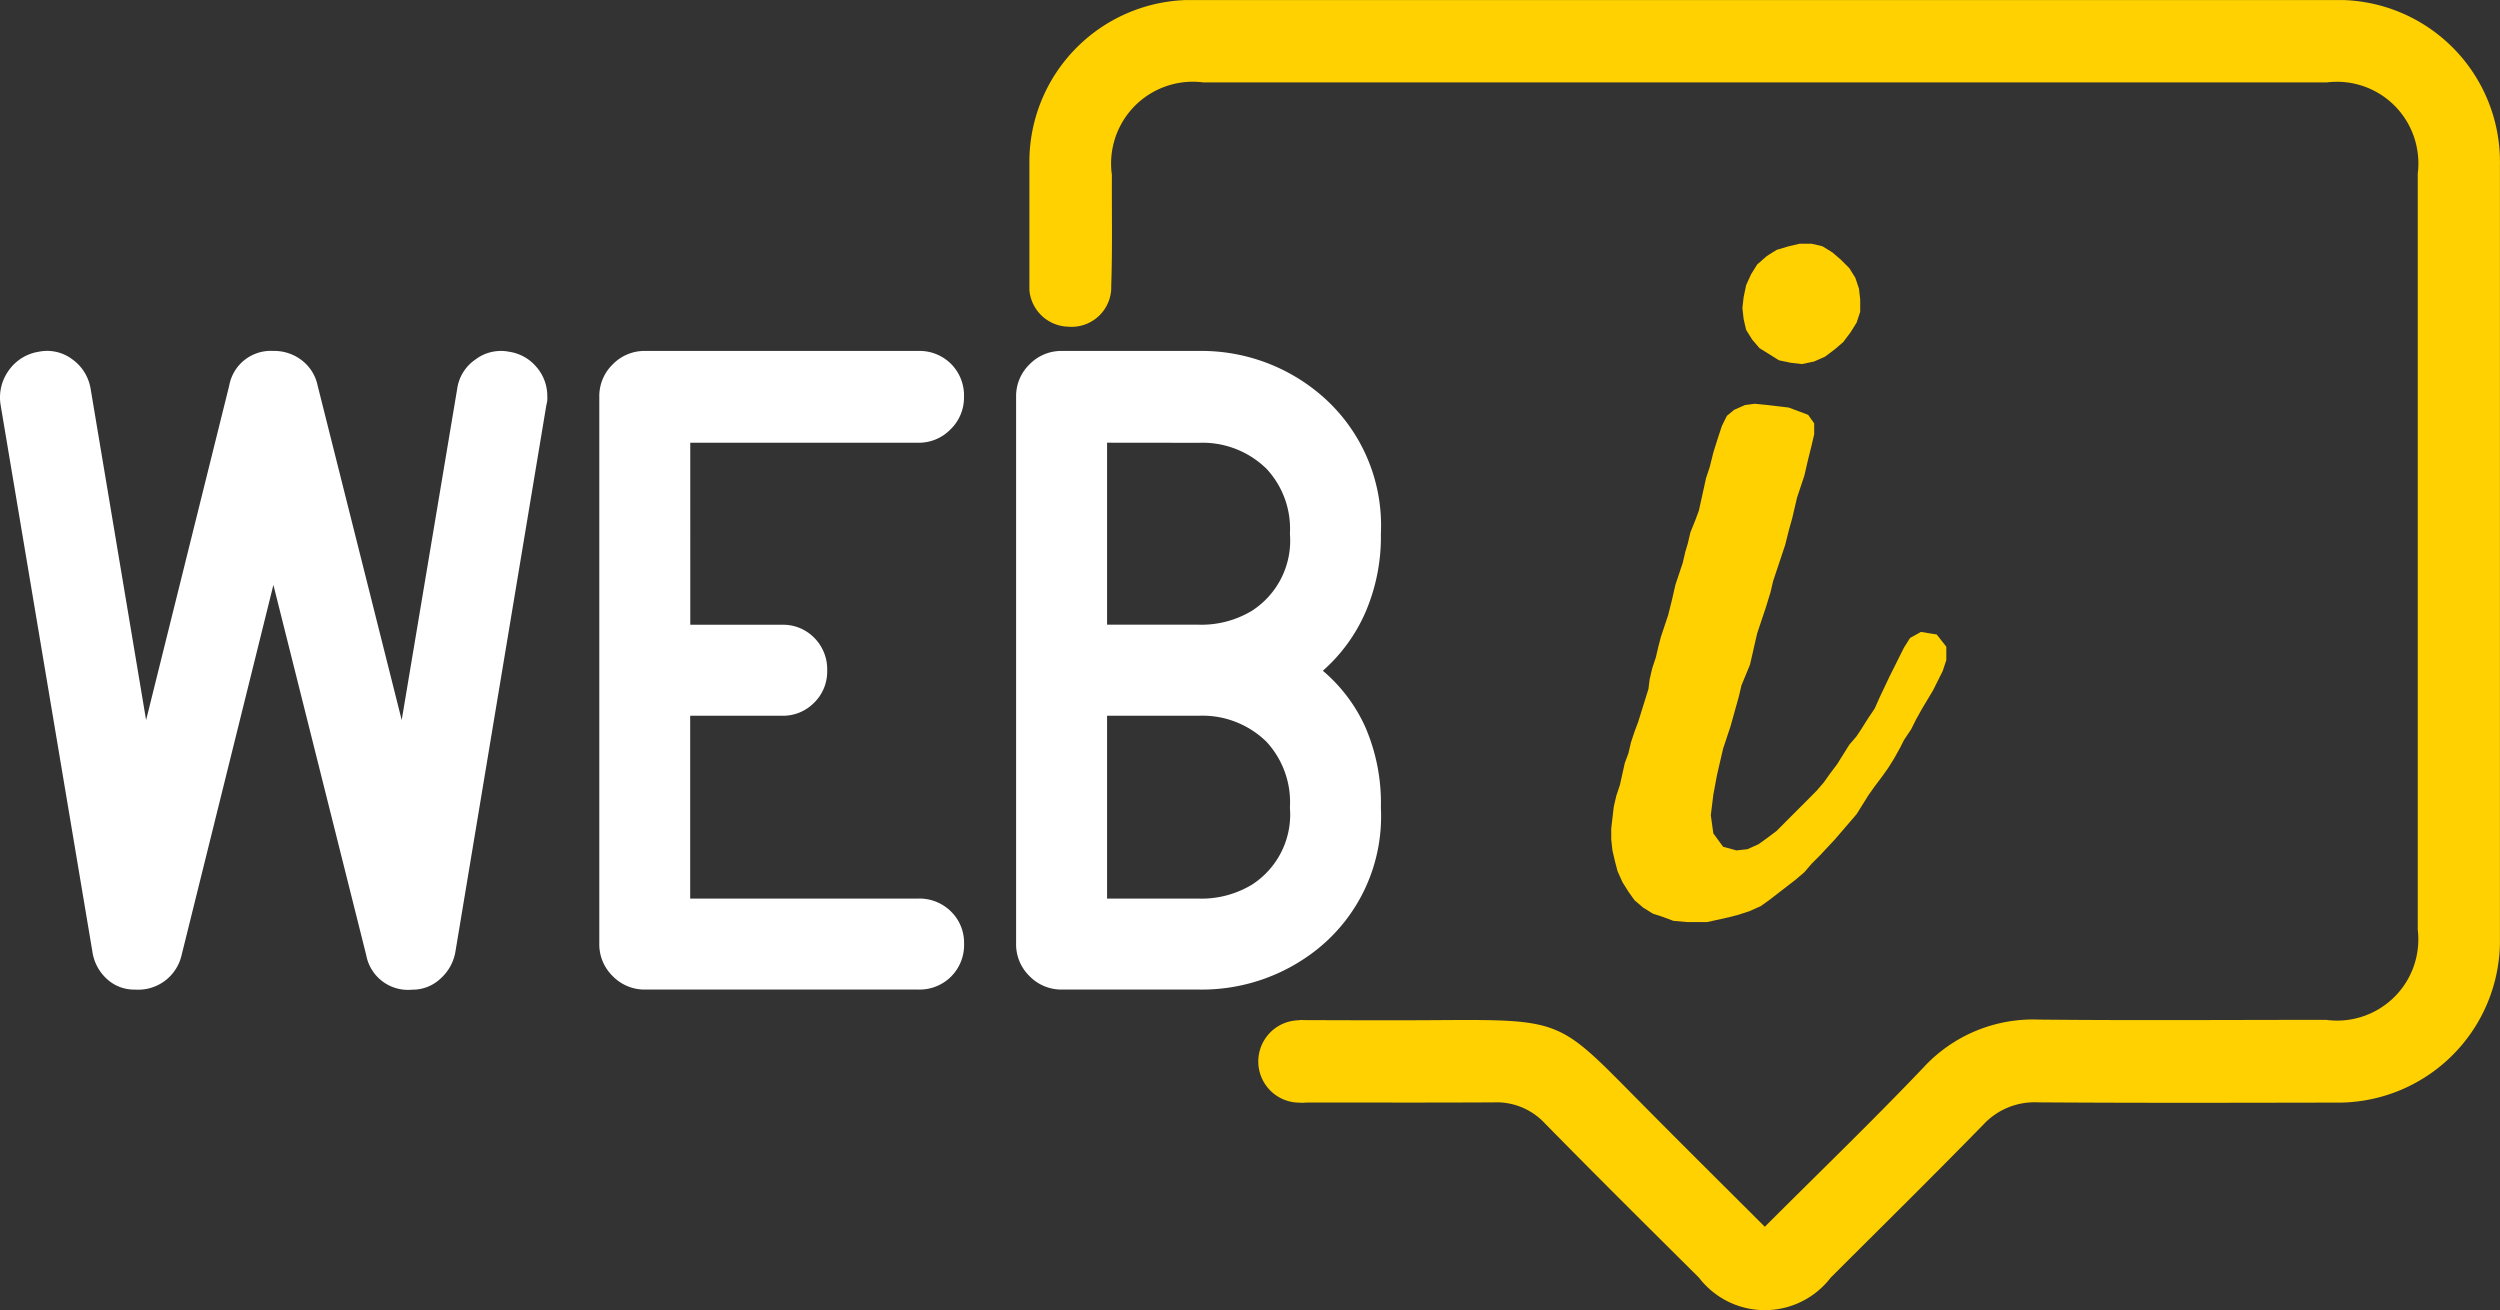
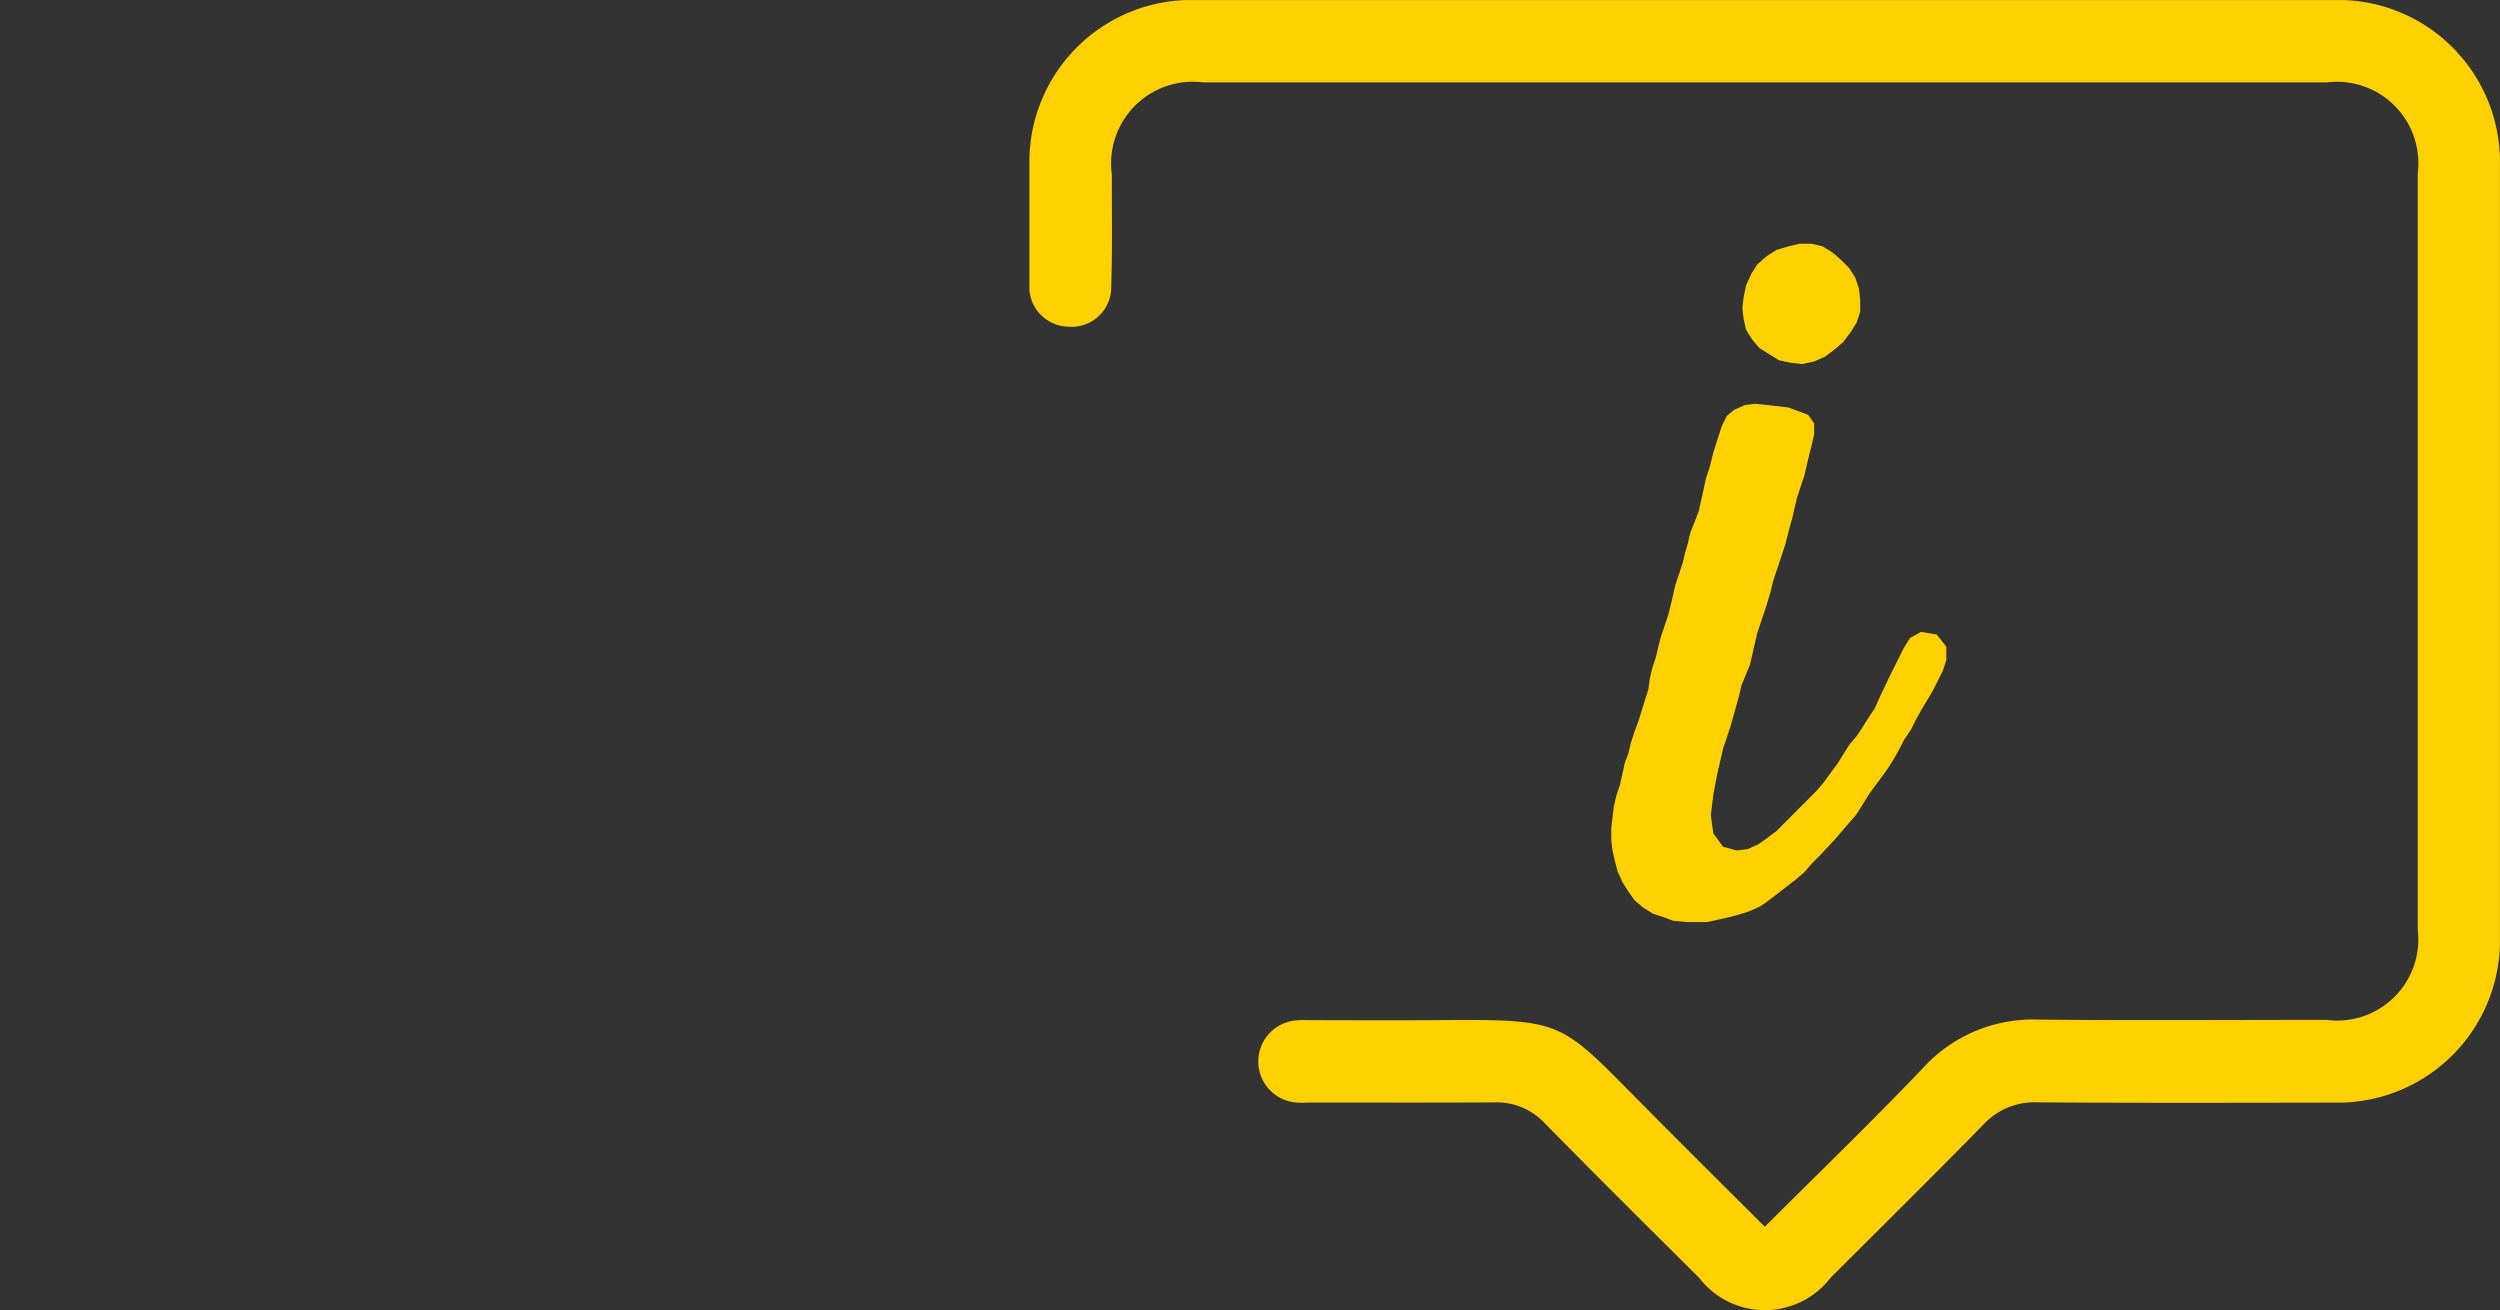
<svg xmlns="http://www.w3.org/2000/svg" width="98.499" height="51.624" viewBox="0 0 98.499 51.624">
  <rect x="0" y="0" width="98.499" height="51.624" fill="#333333" stroke="none" />
  <defs>
    <clipPath id="clip-path">
      <rect id="Rectangle_1291" data-name="Rectangle 1291" width="57.942" height="51.621" fill="none" />
    </clipPath>
    <clipPath id="clip-path-2">
      <rect id="Rectangle_1292" data-name="Rectangle 1292" width="57.949" height="51.624" fill="none" />
    </clipPath>
  </defs>
  <g id="Group_3621" data-name="Group 3621" transform="translate(-1516.245 -9)">
-     <path id="Path_4887" data-name="Path 4887" d="M-20.943-11.783a.848.848,0,0,0,.034-.307,1.745,1.745,0,0,0-.427-1.178,1.734,1.734,0,0,0-1.075-.6,1.66,1.66,0,0,0-1.331.307A1.679,1.679,0,0,0-24.46-12.4L-26.645.644l-3.312-13.178a1.684,1.684,0,0,0-.615-.99A1.77,1.77,0,0,0-31.7-13.9a1.663,1.663,0,0,0-1.741,1.366L-36.716.644-38.9-12.4a1.782,1.782,0,0,0-.734-1.178,1.645,1.645,0,0,0-1.314-.29,1.782,1.782,0,0,0-1.178.734,1.816,1.816,0,0,0-.324,1.349L-38.833,9.76a1.8,1.8,0,0,0,.563,1.075,1.575,1.575,0,0,0,1.11.427A1.755,1.755,0,0,0-35.316,9.9L-31.7-4.682-28.044,9.9a1.674,1.674,0,0,0,1.809,1.366,1.6,1.6,0,0,0,1.127-.444,1.822,1.822,0,0,0,.58-1.058Zm5.667,1.5H-6.3a1.744,1.744,0,0,0,1.28-.529,1.744,1.744,0,0,0,.529-1.28A1.758,1.758,0,0,0-5-13.388,1.758,1.758,0,0,0-6.3-13.9H-17.051a1.744,1.744,0,0,0-1.28.529,1.744,1.744,0,0,0-.529,1.28V9.452a1.744,1.744,0,0,0,.529,1.28,1.744,1.744,0,0,0,1.28.529H-6.3A1.758,1.758,0,0,0-5,10.75a1.758,1.758,0,0,0,.512-1.3A1.716,1.716,0,0,0-5,8.189a1.758,1.758,0,0,0-1.3-.512h-8.979V.473h3.619a1.716,1.716,0,0,0,1.263-.512A1.716,1.716,0,0,0-9.881-1.3a1.758,1.758,0,0,0-.512-1.3,1.716,1.716,0,0,0-1.263-.512h-3.619ZM9.647-1.3A6.55,6.55,0,0,0,11.32-3.589,7.5,7.5,0,0,0,11.934-6.7a6.761,6.761,0,0,0-2.526-5.6,7.241,7.241,0,0,0-4.643-1.6H-.629a1.744,1.744,0,0,0-1.28.529,1.744,1.744,0,0,0-.529,1.28V9.452a1.744,1.744,0,0,0,.529,1.28,1.744,1.744,0,0,0,1.28.529H4.765a7.289,7.289,0,0,0,4.677-1.6,6.7,6.7,0,0,0,2.492-5.565A7.525,7.525,0,0,0,11.32.917,6.289,6.289,0,0,0,9.647-1.3ZM4.765-10.281A3.6,3.6,0,0,1,7.428-9.257,3.461,3.461,0,0,1,8.35-6.7a3.287,3.287,0,0,1-1.5,3.039,3.851,3.851,0,0,1-2.117.546H1.146v-7.17Zm0,10.754A3.6,3.6,0,0,1,7.428,1.5,3.508,3.508,0,0,1,8.35,4.092a3.287,3.287,0,0,1-1.5,3.039,3.851,3.851,0,0,1-2.117.546H1.146V.473Z" transform="translate(1558.717 36.727)" fill="#fff" />
    <path id="Path_4888" data-name="Path 4888" d="M.993-13.747l-.1.478-.048.43.048.43.1.43.239.382.287.335.765.478.478.1.43.048.478-.1.43-.191.382-.287.335-.287.287-.382.239-.382.143-.43v-.478l-.048-.43-.143-.43-.239-.382-.335-.335-.335-.287L4-15.276l-.43-.1H3.1l-.43.1-.478.143-.382.239-.382.335-.239.382ZM8.5.019l-.621-.1-.43.239L7.207.544,6.634,1.692,6.251,2.5l-.191.43-.287.43-.239.382-.191.287-.287.335-.478.765-.287.382-.239.335-.287.335L2.188,7.762l-.382.287-.335.239-.43.191-.43.048L.085,8.383-.3,7.857l-.1-.717.1-.813.143-.765.143-.621.1-.43.287-.86L.707,2.456l.1-.43.335-.813.1-.43L1.328.4l.1-.43.335-1,.191-.621.1-.43.478-1.434.143-.574L2.81-4.57l.1-.43L3-5.382l.287-.86.143-.621.143-.574.1-.43V-8.3l-.239-.335-.765-.287-.86-.1-.478-.048-.382.048-.43.191-.287.239L.038-8.2l-.143.43L-.3-7.151l-.143.574-.143.43L-.871-4.857l-.143.382L-1.205-4l-.1.43-.1.335-.1.43-.287.86-.143.621-.143.574-.287.86-.1.382-.1.43-.143.43-.1.43-.048.382L-3.26,3.46l-.143.382-.143.43-.1.43-.143.382-.191.86-.143.43-.1.43-.1.86V8.1l.048.43.1.43.1.382.191.43.239.382.239.335.335.287.382.239.43.143.382.143.526.048h.813l.86-.191.382-.1.43-.143.43-.191.335-.239,1.052-.813.335-.287.287-.335.335-.335L4.483,8.1l.86-1,.478-.765.239-.335.287-.382.239-.335.239-.382.239-.43.143-.287.287-.43.191-.382.239-.43.43-.717.382-.765.143-.43V.5Z" transform="translate(1584.05 33.979)" fill="#ffd100" />
    <g id="Group_3556" data-name="Group 3556" transform="translate(1556.796 9)">
      <g id="Group_3553" data-name="Group 3553" transform="translate(0.007 0.002)">
        <g id="Group_3552" data-name="Group 3552" clip-path="url(#clip-path)">
          <path id="Path_884" data-name="Path 884" d="M57.945,36.91V6.525A6.379,6.379,0,0,0,51.709,0c-.1,0-.2,0-.306,0H6.524A6.383,6.383,0,0,0,.007,6.25c0,.1,0,.2,0,.3v4.6a1.579,1.579,0,0,0,1.43,1.716l.089.005a1.564,1.564,0,0,0,1.7-1.413,1.852,1.852,0,0,0,.005-.195c.051-1.456.019-2.916.026-4.373A3.222,3.222,0,0,1,6,3.251a3.273,3.273,0,0,1,.857-.005H51.131A3.207,3.207,0,0,1,54.707,6.04a3.142,3.142,0,0,1,0,.8V36.628a3.2,3.2,0,0,1-2.784,3.559,3.122,3.122,0,0,1-.818-.005c-3.771,0-7.543.027-11.314-.01a5.867,5.867,0,0,0-4.566,1.895c-2.011,2.11-4.111,4.134-6.243,6.267v0c-1.671-1.668-3.293-3.276-4.9-4.9-3.172-3.2-3.025-3.272-7.769-3.243-1.888.015-3.778.005-5.667,0,0,.55-.01,1.1-.053,1.656.044.529.07,1.06.094,1.591,2.542,0,5.084.009,7.617-.005a2.6,2.6,0,0,1,2.009.823c2.009,2.048,4.042,4.063,6.075,6.084a3.269,3.269,0,0,0,5.188,0c2.011-2.007,4.032-4,6.019-6.034a2.752,2.752,0,0,1,2.142-.874c3.9.027,7.794.017,11.69.01A6.384,6.384,0,0,0,57.945,37.2q0-.146,0-.292" transform="translate(-0.007 -0.002)" fill="#ffd100" />
        </g>
      </g>
      <g id="Group_3555" data-name="Group 3555" transform="translate(0 0)">
        <g id="Group_3554" data-name="Group 3554" clip-path="url(#clip-path-2)">
          <path id="Path_885" data-name="Path 885" d="M5.287,25.171A1.623,1.623,0,1,0,6.91,23.548a1.624,1.624,0,0,0-1.623,1.623" transform="translate(3.738 16.65)" fill="#ffd100" />
        </g>
      </g>
    </g>
  </g>
</svg>